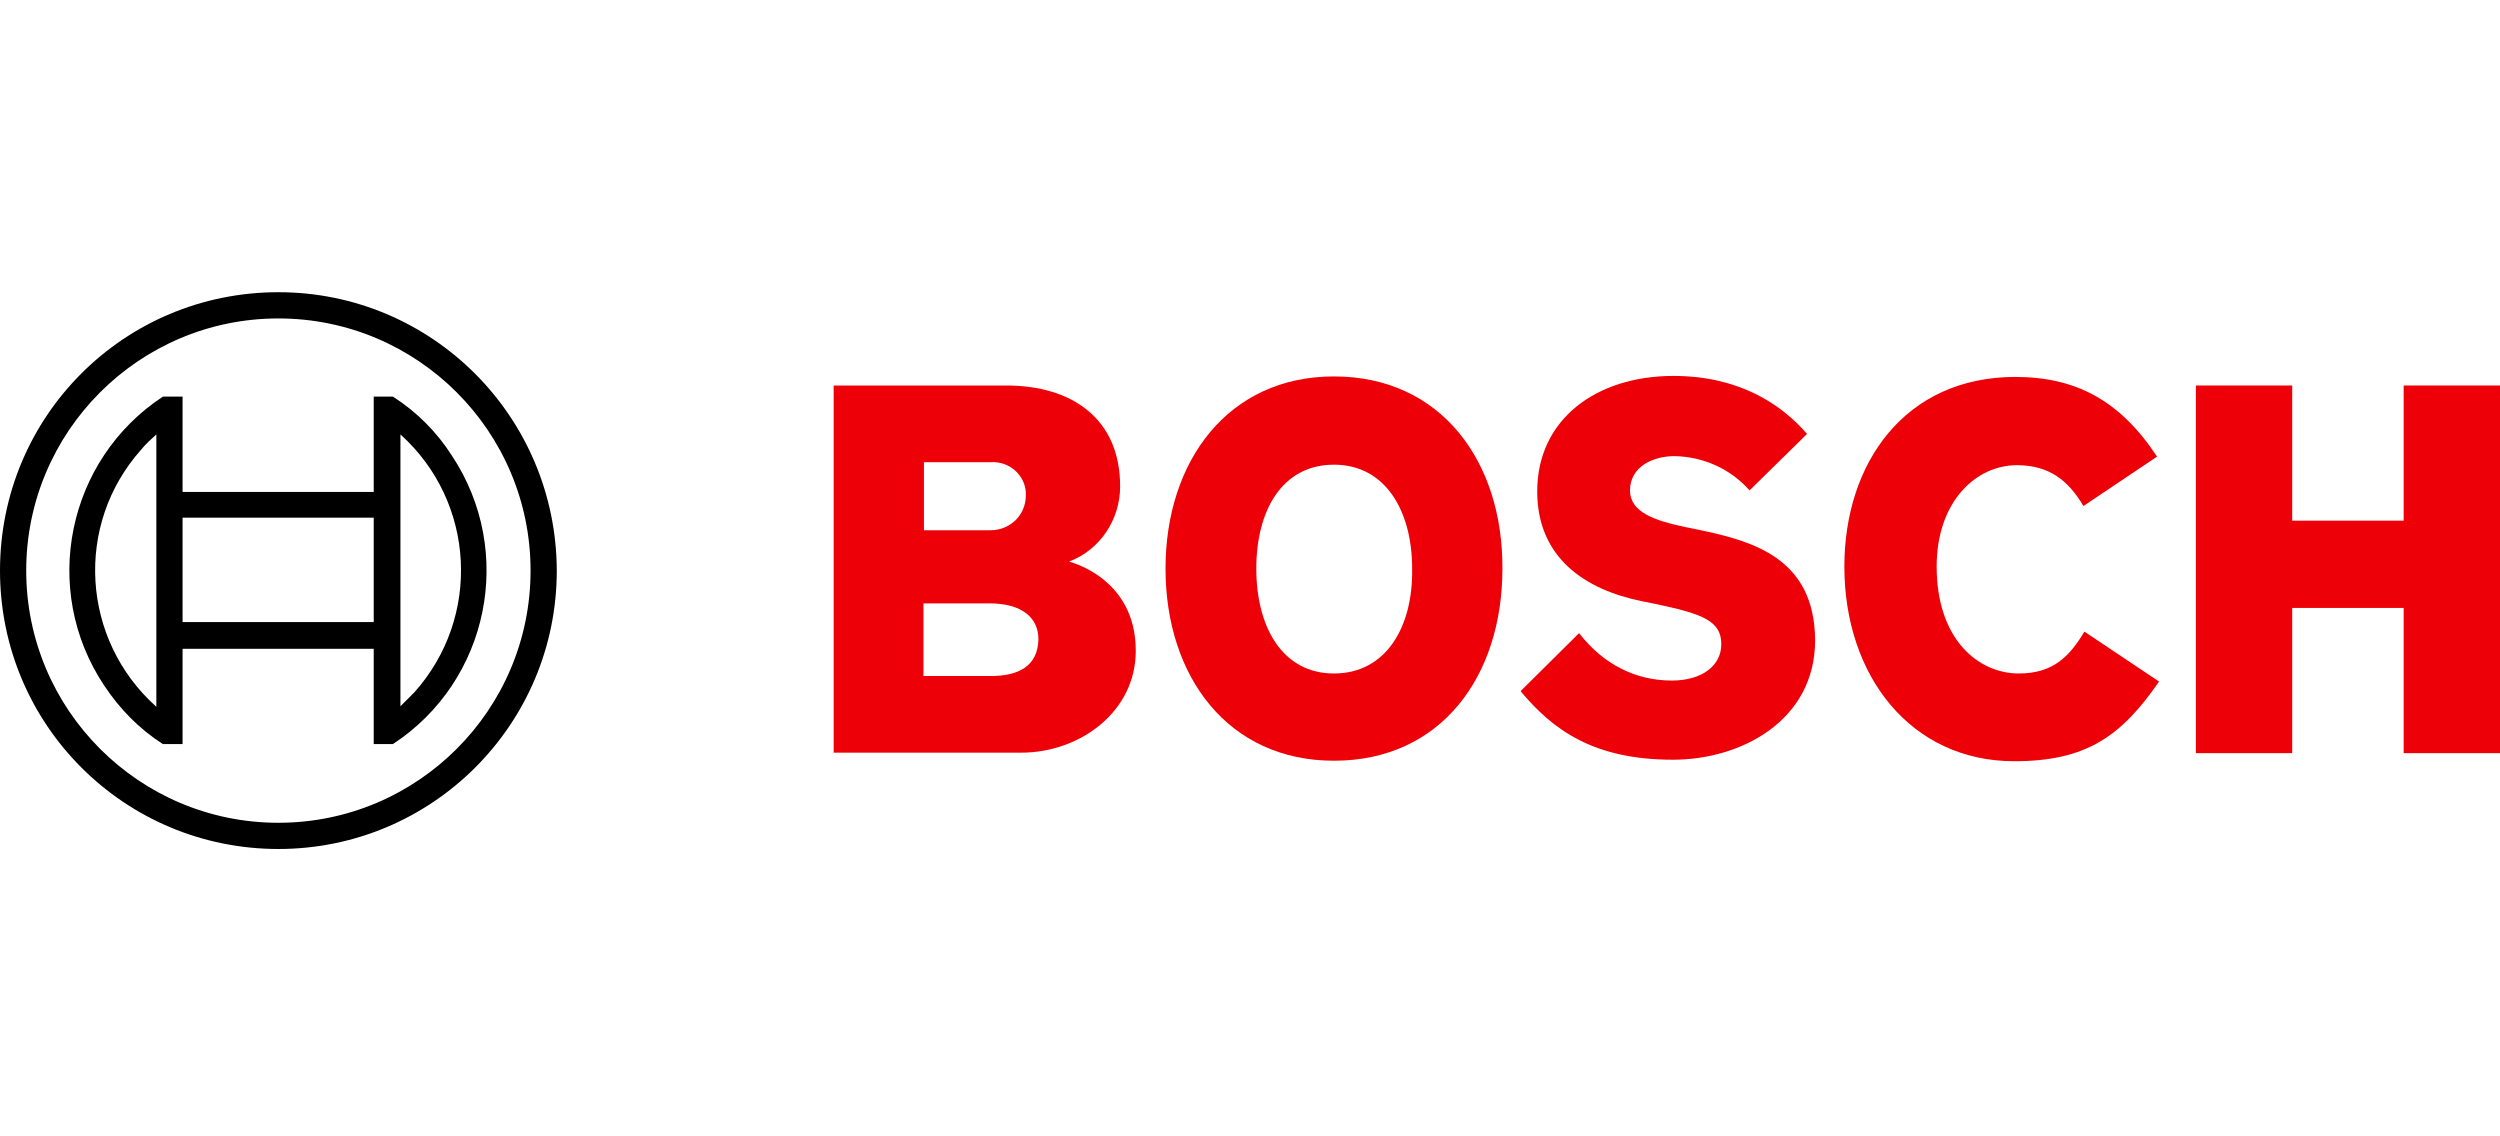
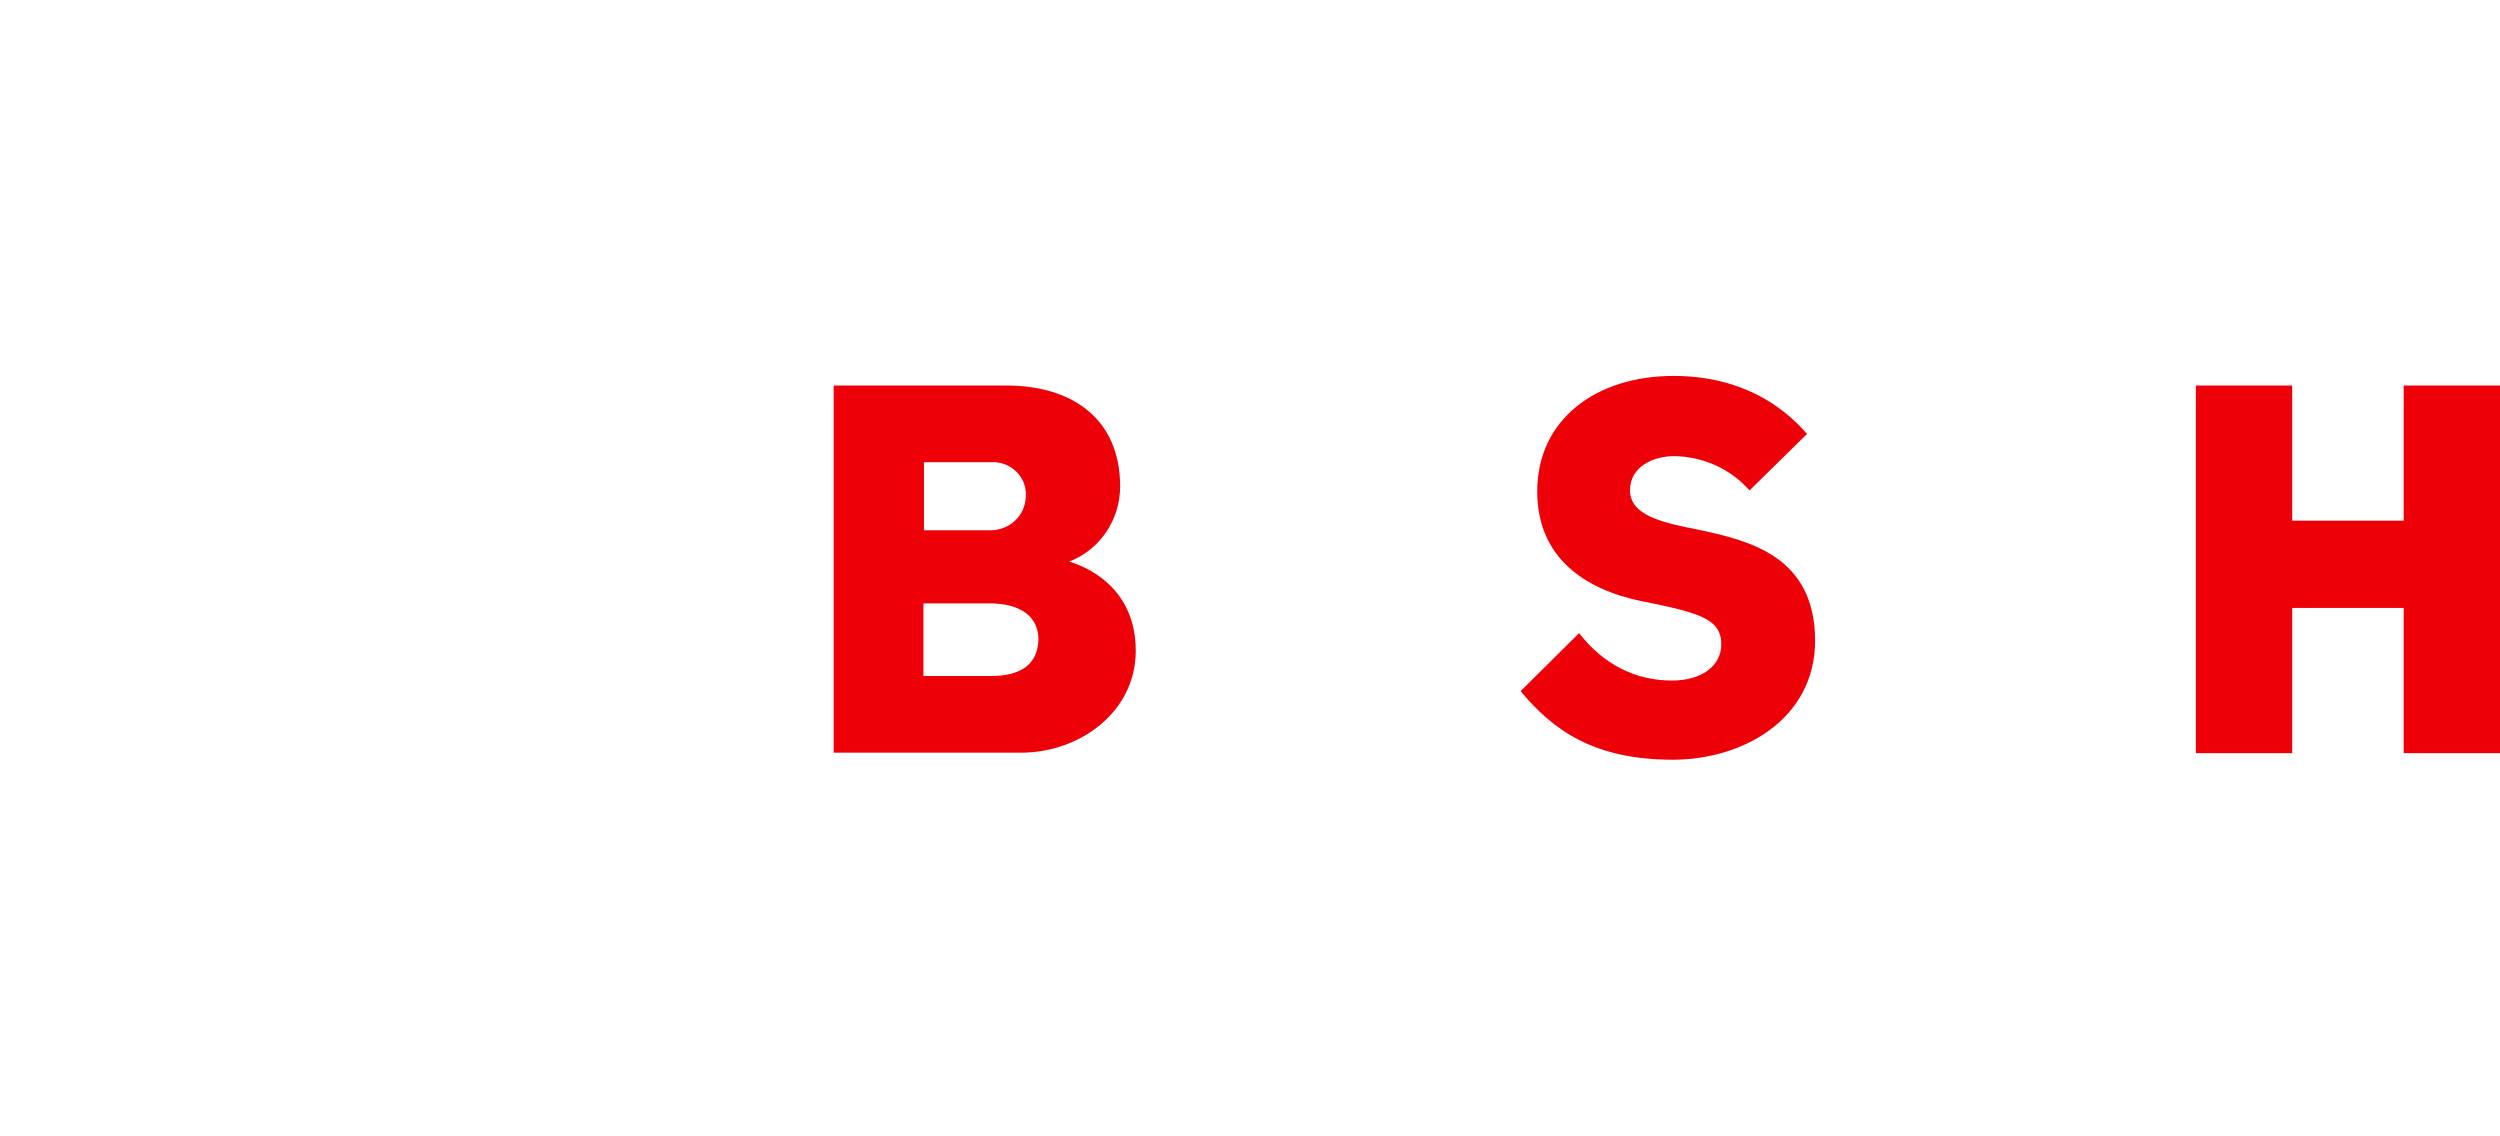
<svg xmlns="http://www.w3.org/2000/svg" width="154" height="70" viewBox="0 0 154 70" fill="none">
  <g clip-path="url(#clip0_1_17)">
    <path fill-rule="evenodd" clip-rule="evenodd" d="M65.862 34.59C67.757 33.875 69 32.011 69 29.961C69 25.798 66.049 23.747 61.979 23.747H51.354V46.364H62.911C66.484 46.364 69.963 43.879 69.963 40.089C69.963 35.553 65.862 34.621 65.862 34.59ZM56.915 28.47H61.047C62.165 28.407 63.129 29.246 63.191 30.334C63.191 30.427 63.191 30.489 63.191 30.582C63.16 31.763 62.197 32.664 61.016 32.664C60.985 32.664 60.954 32.664 60.923 32.664H56.915V28.47ZM61.047 41.642H56.884V37.168H60.954C62.973 37.168 63.967 38.069 63.967 39.374C63.936 41.021 62.756 41.642 61.047 41.642Z" fill="#ED0007" />
-     <path fill-rule="evenodd" clip-rule="evenodd" d="M82.173 23.188C75.649 23.188 71.796 28.407 71.796 35.025C71.796 41.673 75.649 46.861 82.173 46.861C88.759 46.861 92.549 41.673 92.549 35.025C92.58 28.407 88.759 23.188 82.173 23.188ZM82.173 41.487C78.973 41.487 77.388 38.598 77.388 35.025C77.388 31.452 78.973 28.625 82.173 28.625C85.373 28.625 86.988 31.514 86.988 35.025C87.05 38.629 85.373 41.487 82.173 41.487Z" fill="#ED0007" />
    <path fill-rule="evenodd" clip-rule="evenodd" d="M104.634 32.633L103.858 32.477C101.963 32.073 100.409 31.576 100.409 30.209C100.409 28.718 101.869 28.097 103.143 28.097C104.914 28.128 106.592 28.873 107.772 30.209L111.314 26.73C109.729 24.897 107.12 23.157 103.081 23.157C98.328 23.157 94.693 25.829 94.693 30.272C94.693 34.341 97.613 36.33 101.186 37.044L101.963 37.2C104.914 37.821 106.032 38.256 106.032 39.685C106.032 41.021 104.821 41.922 102.988 41.922C100.782 41.922 98.794 40.959 97.271 39.001L93.668 42.574C95.656 44.966 98.172 46.799 103.05 46.799C107.275 46.799 111.811 44.376 111.811 39.436C111.78 34.31 107.865 33.316 104.634 32.633Z" fill="#ED0007" />
-     <path fill-rule="evenodd" clip-rule="evenodd" d="M124.362 41.487C121.877 41.487 119.298 39.405 119.298 34.901C119.298 30.893 121.721 28.656 124.238 28.656C126.226 28.656 127.406 29.588 128.339 31.172L132.874 28.128C130.606 24.679 127.873 23.219 124.144 23.219C117.341 23.219 113.613 28.532 113.613 34.901C113.613 41.642 117.714 46.892 124.082 46.892C128.556 46.892 130.7 45.308 132.999 41.984L128.401 38.908C127.5 40.399 126.506 41.487 124.362 41.487Z" fill="#ED0007" />
    <path fill-rule="evenodd" clip-rule="evenodd" d="M148.066 23.747V32.073H141.2V23.747H135.266V46.395H141.2V37.448H148.066V46.395H154V23.747H148.066Z" fill="#ED0007" />
-     <path d="M17.149 18C7.643 18 0 25.642 0 35.149C0 44.656 7.674 52.298 17.149 52.298C26.625 52.298 34.298 44.625 34.298 35.149C34.267 25.642 26.593 18 17.149 18ZM17.149 50.683C8.575 50.683 1.615 43.724 1.615 35.149C1.615 26.575 8.575 19.616 17.149 19.616C25.724 19.616 32.683 26.575 32.683 35.149C32.683 43.724 25.724 50.683 17.149 50.683Z" fill="black" />
-     <path d="M24.201 24.431H23.021V30.303H11.246V24.431H10.035C4.132 28.314 2.485 36.299 6.4 42.201C7.363 43.661 8.575 44.904 10.035 45.836H11.246V39.965H23.021V45.836H24.201C30.135 41.953 31.751 33.968 27.836 28.066C26.904 26.606 25.662 25.363 24.201 24.431ZM9.631 43.537C5.002 39.405 4.567 32.322 8.699 27.693C8.978 27.351 9.32 27.041 9.631 26.761V43.537ZM23.021 38.318H11.246V31.887H23.021V38.318ZM24.667 43.506V39.933V30.271V26.761C29.296 30.924 29.669 38.038 25.506 42.667C25.227 42.947 24.947 43.227 24.667 43.506Z" fill="black" />
  </g>
  <defs>
    <clipPath id="clip0_1_17">
      <rect width="154" height="70" fill="white" />
    </clipPath>
  </defs>
</svg>